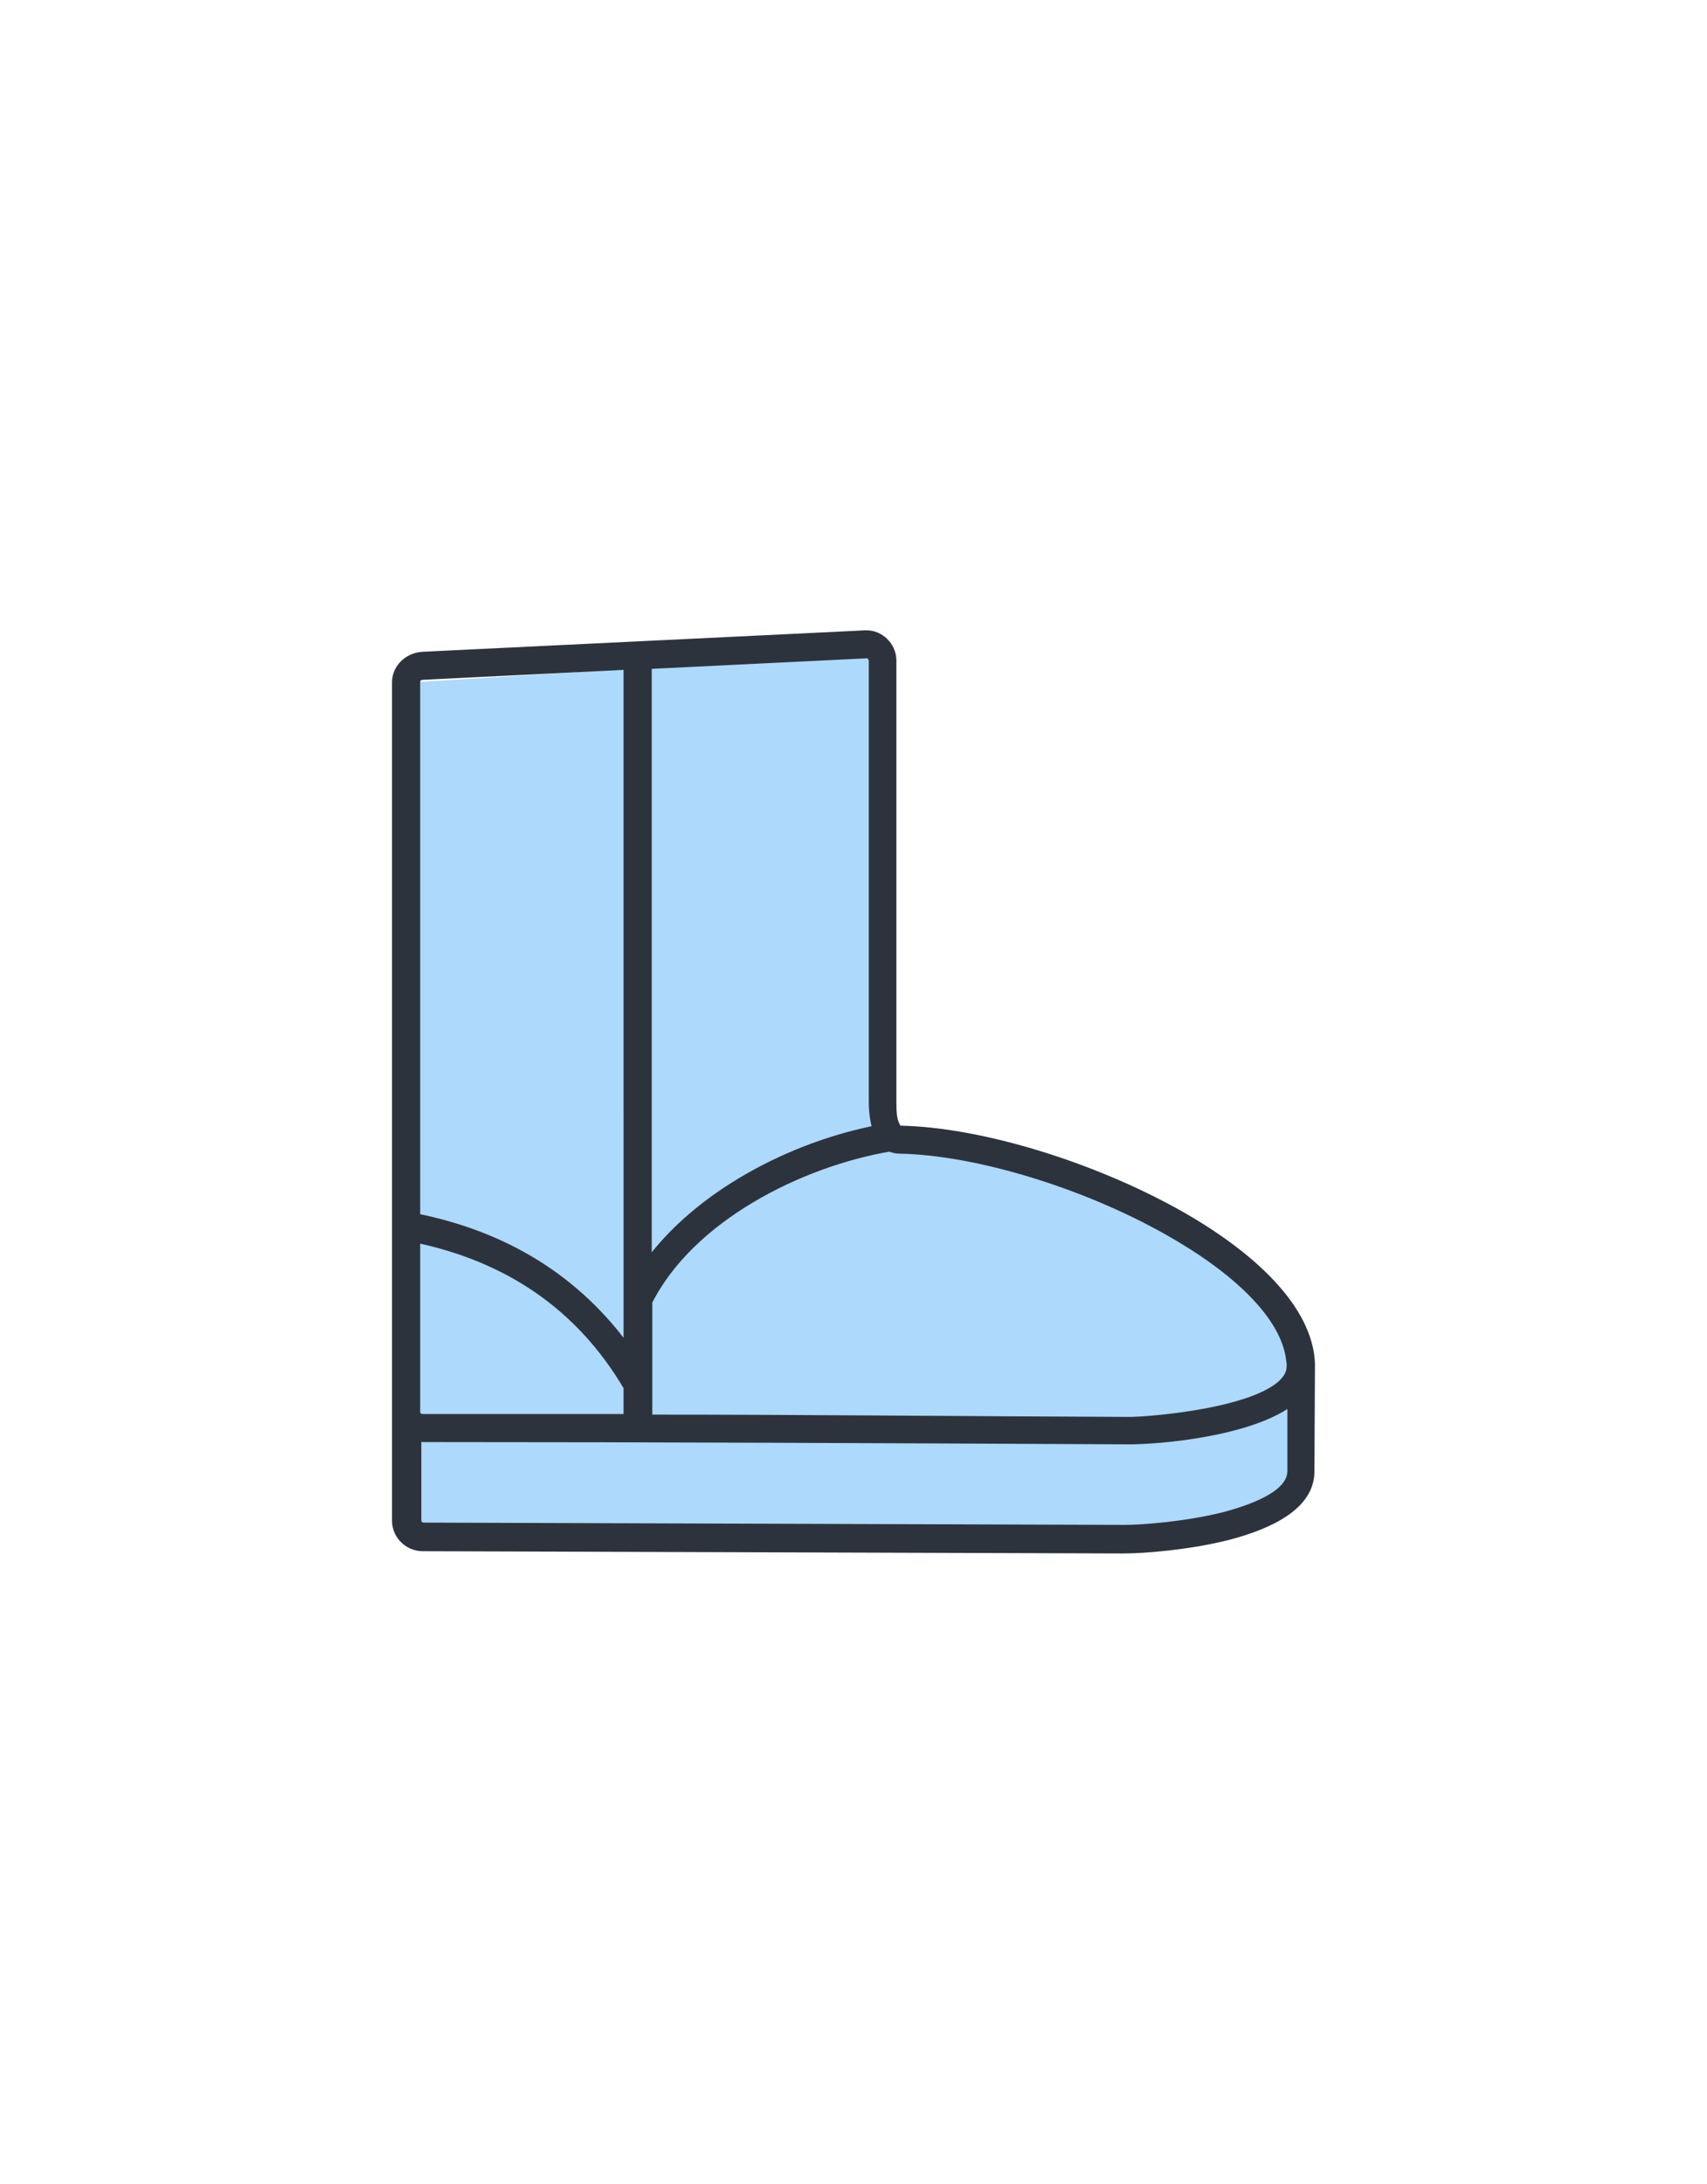
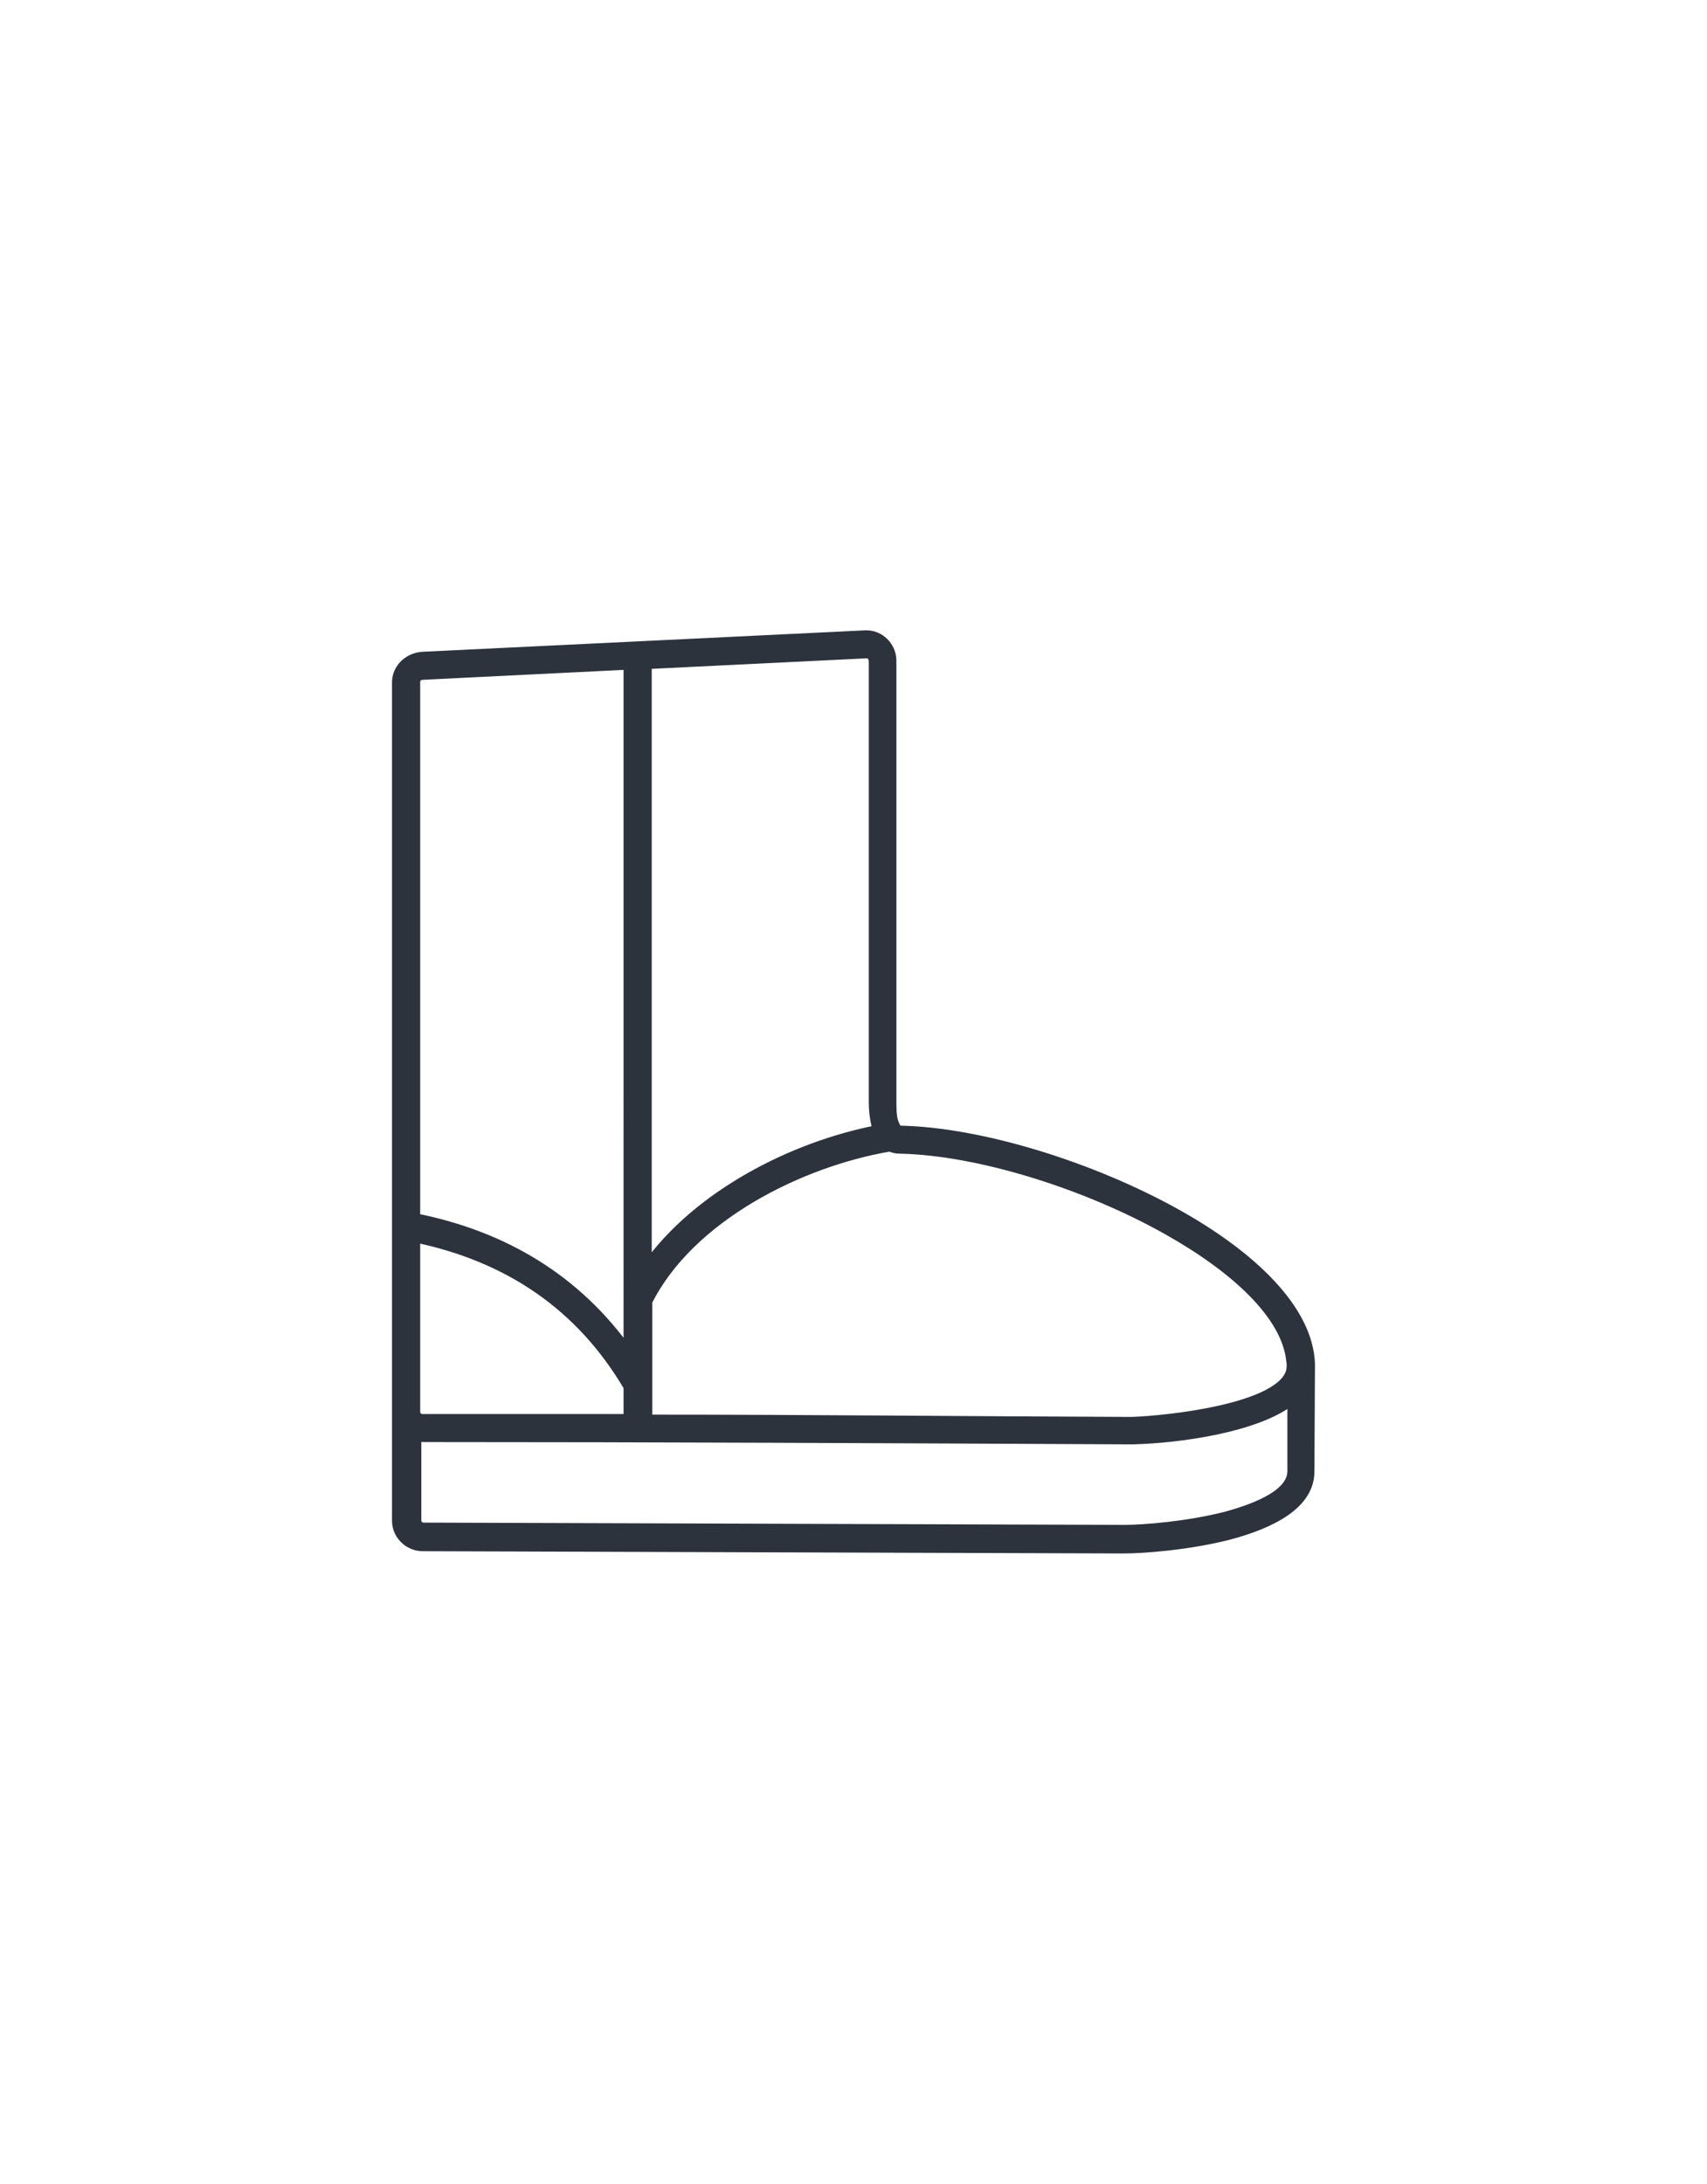
<svg xmlns="http://www.w3.org/2000/svg" width="258" height="330" viewBox="0 0 258 330">
  <g fill="none" fill-rule="evenodd">
    <g>
-       <path fill="#ADD9FC" d="M62.93 231.18h116.034l13.754-3.276 2.61-5.61v-21.291c-8.798-9.59-16.786-16.117-23.964-19.58-7.177-3.463-20.077-7.014-38.7-10.655V98.734l-69.906 4.358c-2.856 85.392-2.798 128.088.173 128.088z" />
      <path fill="#2D333D" fill-rule="nonzero" stroke="#2D333D" stroke-width="1.5" d="M94.996 209.562c-7.24-12.305-18.188-19.654-32.238-22.559v26.318h0c0 .684.517 1.111 1.12 1.111h31.118v-4.87h0zm2.844 4.956c23.876 0 47.925.256 71.801.341h1.552c5.086-.17 22.756-1.965 23.963-7.775.086-.513.086-1.111 0-1.453-.69-6.921-8.448-14.014-18.619-19.739-12.584-7.092-28.79-12.048-40.426-12.304-.603 0-1.12-.086-1.551-.342-13.706 2.307-30.341 10.68-36.72 23.413v17.859zm0-23.157c7.672-10.767 21.98-18.115 34.823-20.593-.344-1.111-.603-2.564-.603-4.273v-66.65h0c0-.256-.172-.598-.345-.854-.172-.171-.517-.257-.69-.257h0-.086l-33.185 1.624v91.003h.086zm-2.844-90.918l-31.117 1.538c-.345 0-.69.171-.862.342h0c-.173.171-.259.513-.259.77v81.005c13.36 2.649 24.394 9.228 32.238 20.337V100.443h0zM130.853 96h.086c2.07 0 3.707 1.709 3.793 3.674v.086h0v.085h0v66.736c0 1.538.086 2.734.517 3.503.173.513.517.77.862.77 12.068.256 28.79 5.383 41.805 12.646 11.292 6.323 19.825 14.44 20.084 22.644l-.086 16.15v.085h0c0 4.956-5.775 7.861-12.24 9.57-6.034 1.538-12.843 2.051-15.86 2.051h-.173l-105.762-.342h0c-2.069 0-3.879-1.709-3.879-3.845v-126.72c0-2.052 1.724-3.675 3.793-3.846L130.853 96zm64.389 115.527c-5.344 4.272-17.326 5.81-23.877 5.981h-1.637 0c-35.255-.17-70.509-.341-105.677-.341-.345 0-.776-.086-1.12-.171v12.732c0 .683.517 1.11 1.12 1.11h0l105.763.342h.172c2.845 0 9.396-.513 15.17-1.965 5.345-1.453 10.172-3.589 10.172-6.922h0v-.085h0v-10.596h-.086v-.085z" />
    </g>
  </g>
</svg>